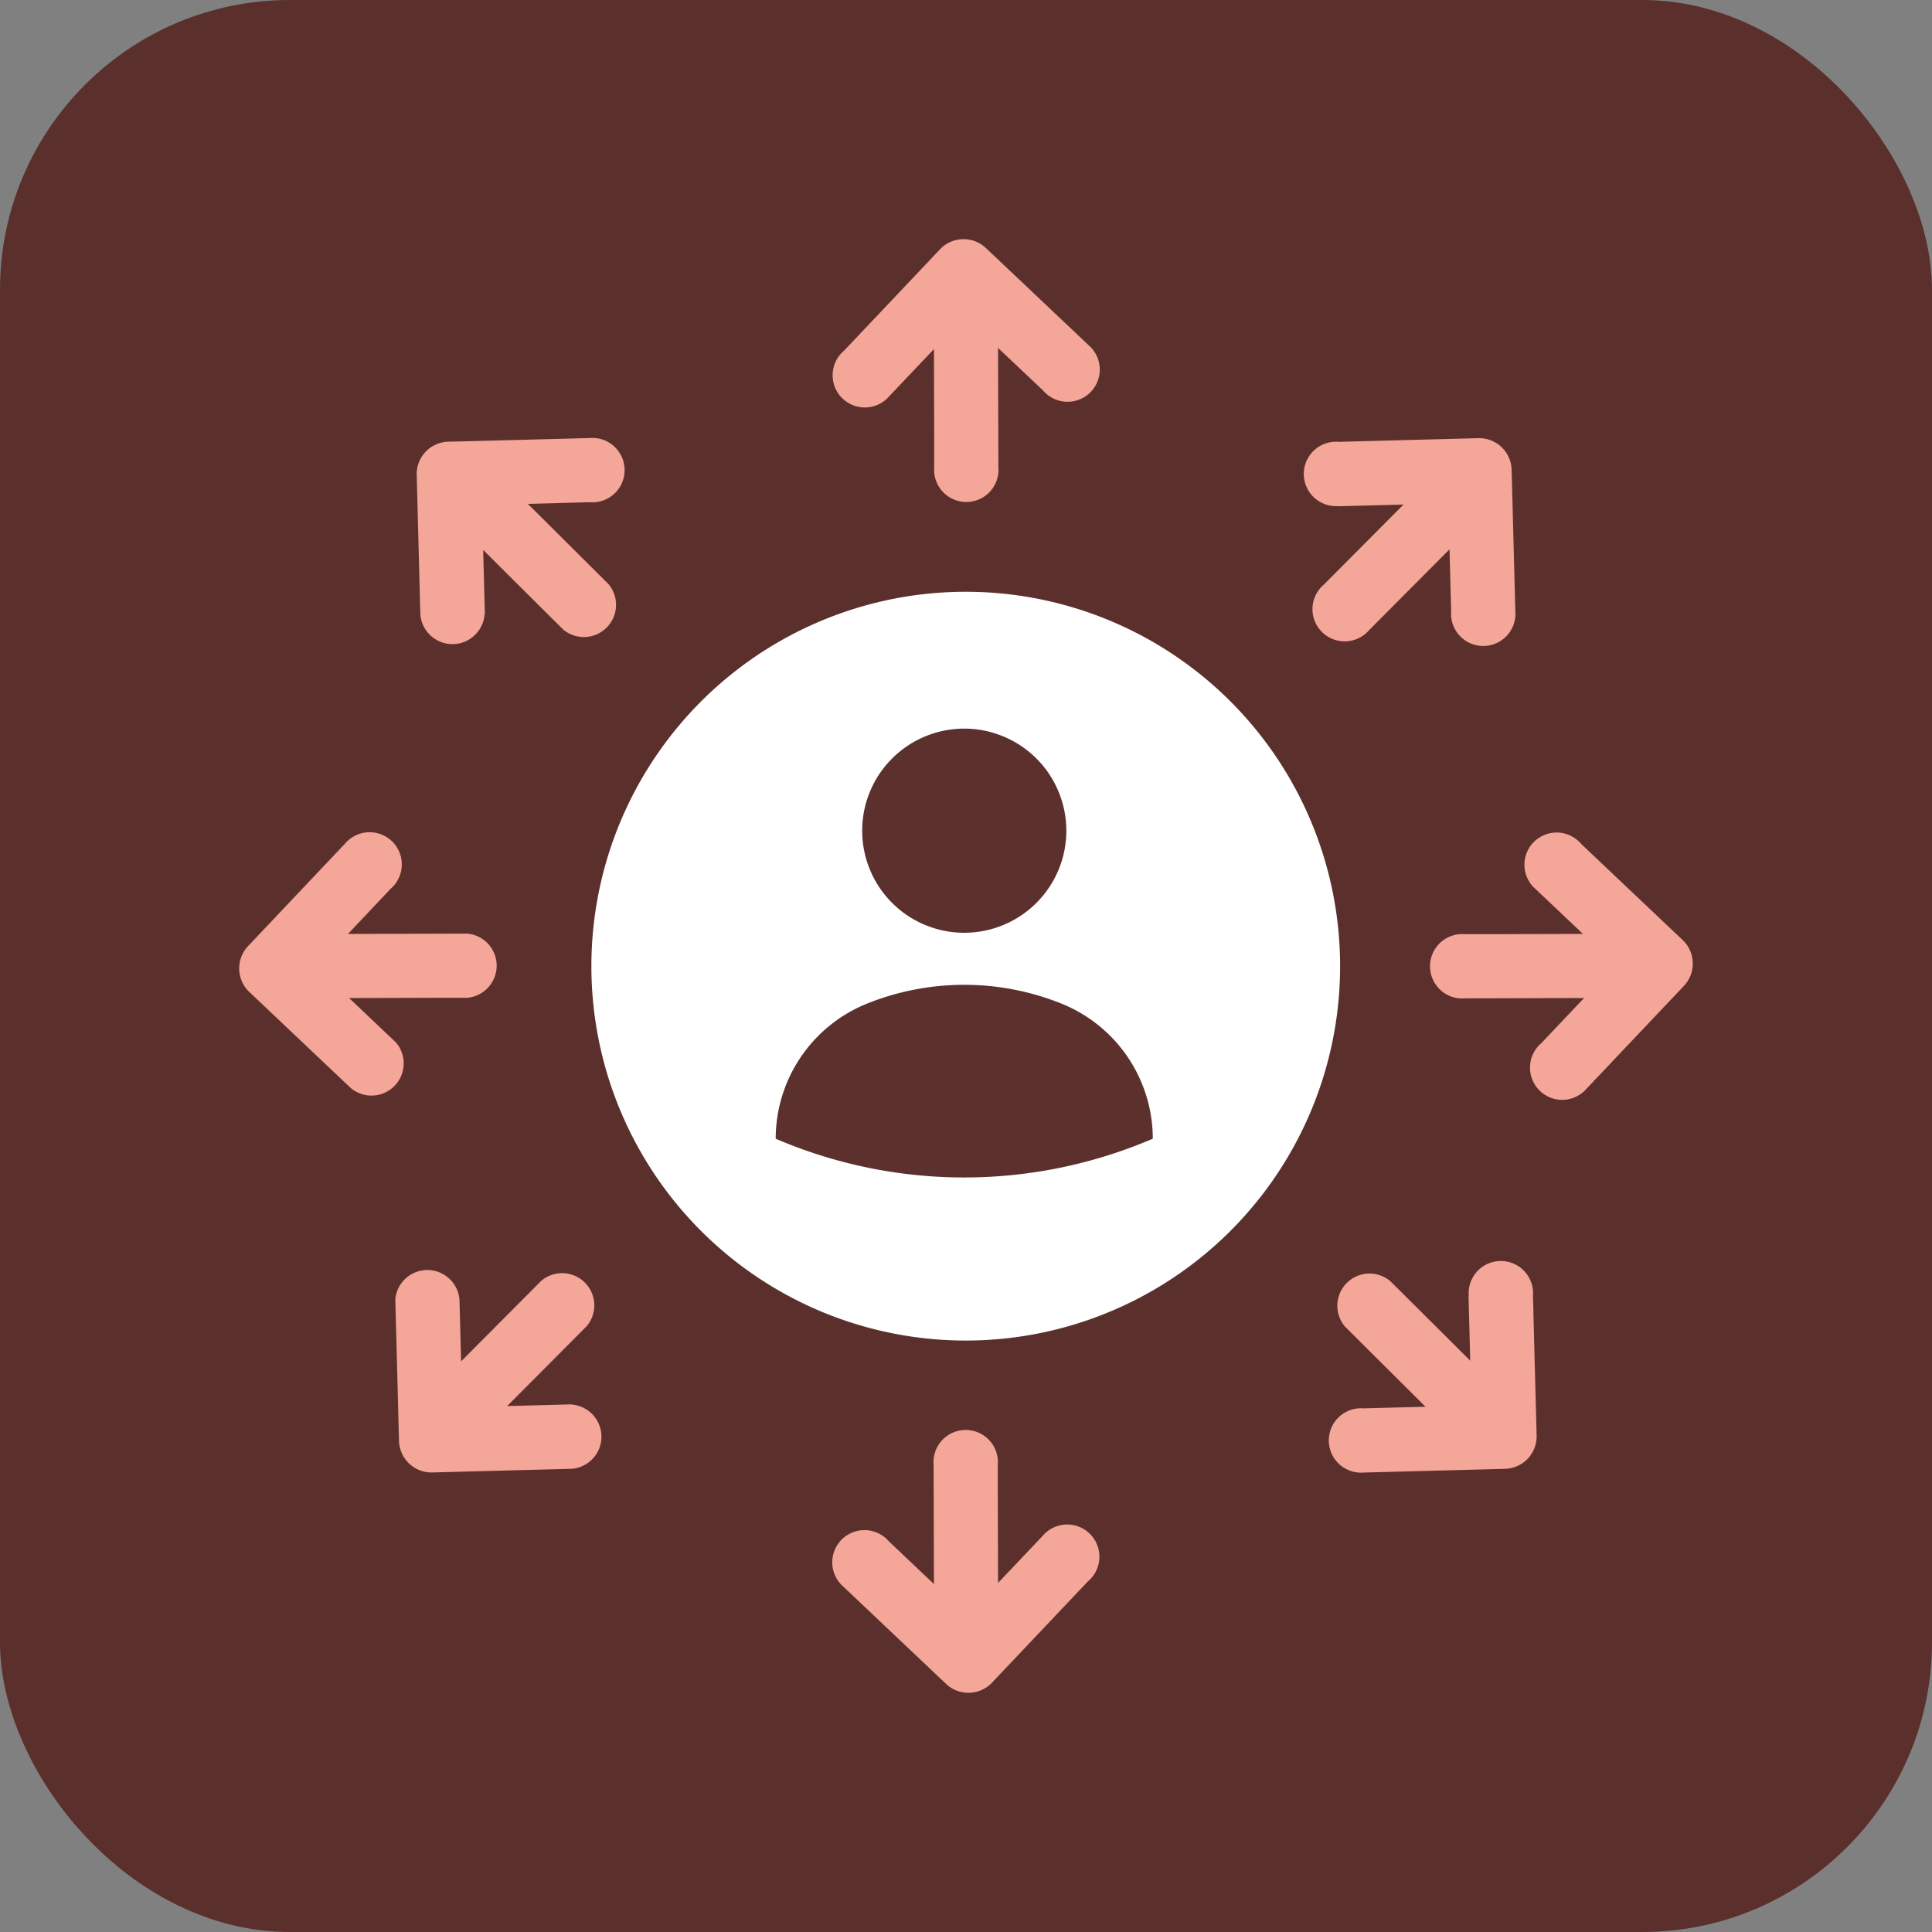
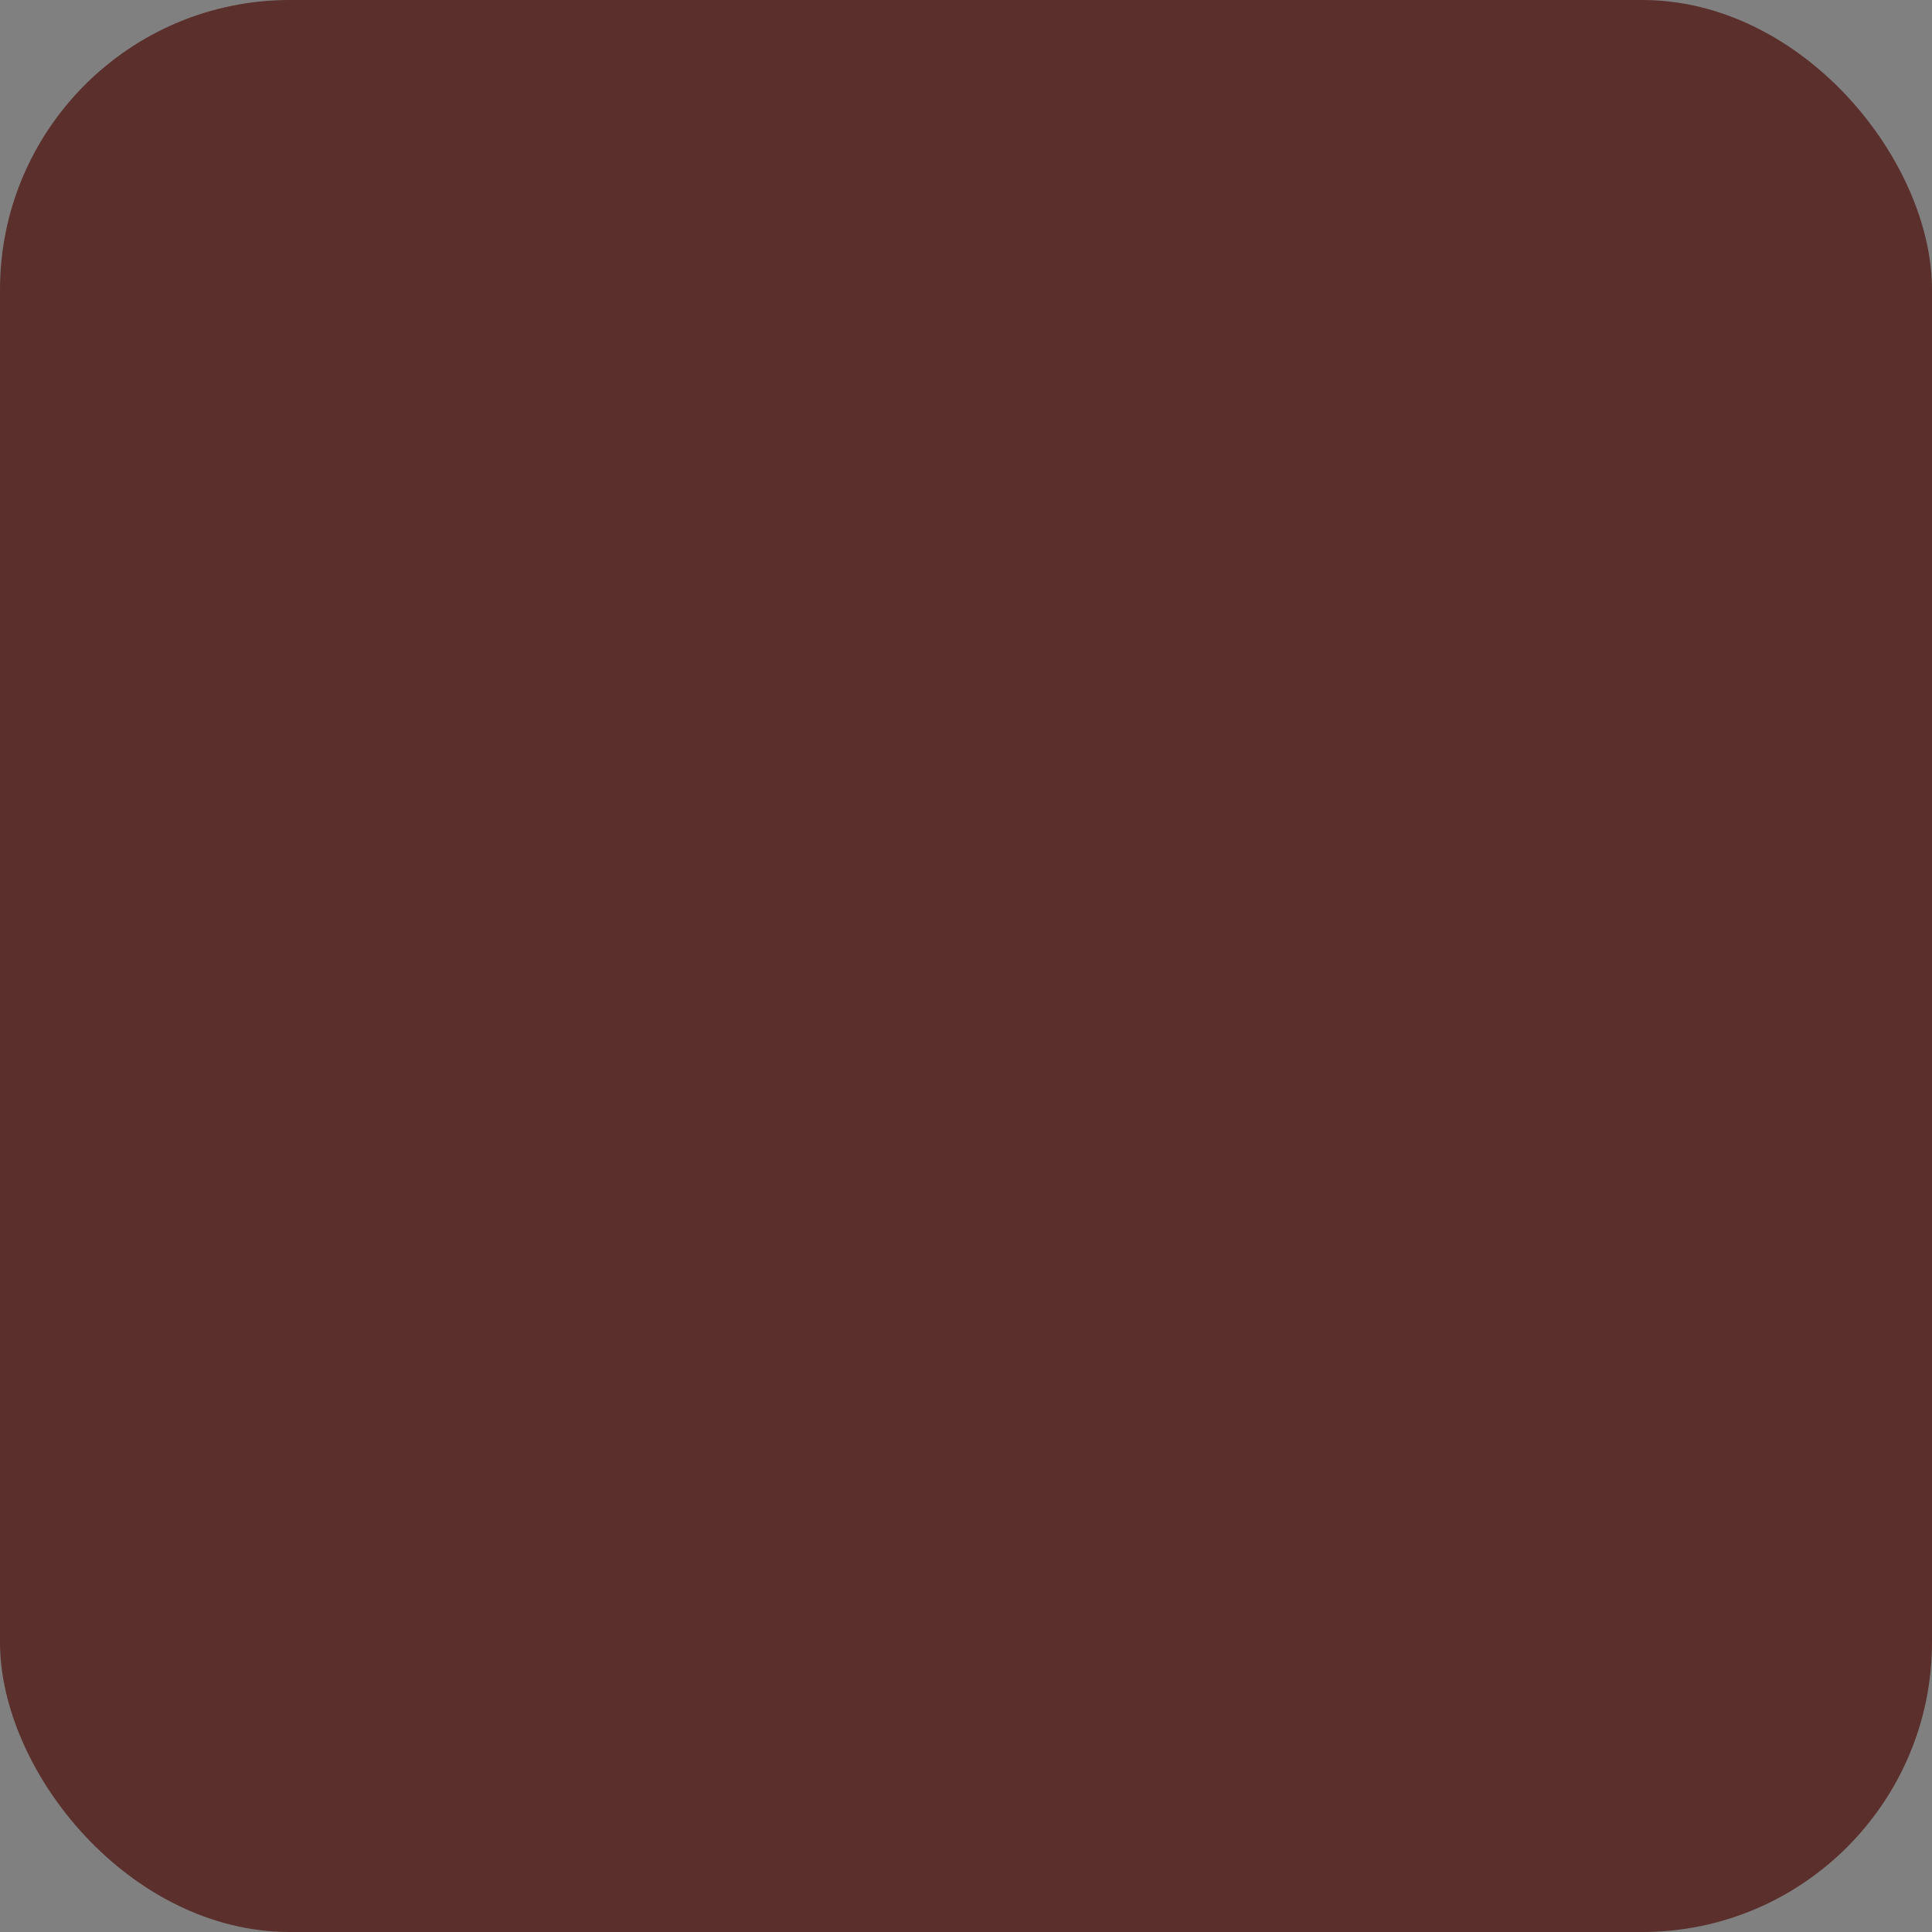
<svg xmlns="http://www.w3.org/2000/svg" width="60" height="60" viewBox="0 0 60 60">
  <rect x="0" y="0" width="60" height="60" fill="#808080" stroke="none" />
  <defs>
    <clipPath id="clip-path">
-       <rect id="Rectangle_1173" data-name="Rectangle 1173" width="45.143" height="45.143" fill="none" />
-     </clipPath>
+       </clipPath>
    <clipPath id="clip-path-3">
      <rect id="Rectangle_1171" data-name="Rectangle 1171" width="11.71" height="13.939" fill="none" />
    </clipPath>
  </defs>
  <g id="Group_679" data-name="Group 679" transform="translate(-520 -2819)">
    <g id="Trial-design-icon" transform="translate(368.5 -1534.552)">
      <g id="Group_78" data-name="Group 78" transform="translate(-300.5 2829.552)">
        <rect id="Rectangle_70" data-name="Rectangle 70" width="60" height="60" rx="9" transform="translate(452 1524)" fill="#5b302c" opacity="0.995" />
      </g>
    </g>
    <g id="Group_674" data-name="Group 674" transform="translate(527.429 2826.428)">
      <g id="Group_673" data-name="Group 673" clip-path="url(#clip-path)">
        <g id="Group_672" data-name="Group 672" transform="translate(0 0)">
          <g id="Group_671" data-name="Group 671" clip-path="url(#clip-path)">
            <path id="Path_5449" data-name="Path 5449" d="M39.356,28.485a10.9,10.9,0,1,1-10.9-10.9,10.9,10.9,0,0,1,10.9,10.9" transform="translate(-5.895 -5.904)" fill="#fff" />
            <path id="Path_5450" data-name="Path 5450" d="M38.271,28.12a10.17,10.17,0,1,1-8.2-9.98,10.274,10.274,0,0,1,8.2,9.98.729.729,0,0,0,1.457,0A11.625,11.625,0,0,0,19.15,20.7,11.626,11.626,0,1,0,39.728,28.12a.729.729,0,0,0-1.457,0" transform="translate(-5.539 -5.54)" fill="#fff" />
            <path id="Path_5451" data-name="Path 5451" d="M29.545,4.87,32.552,1.7h-1.41L34.317,4.7a1,1,0,1,0,1.41-1.41L32.552.286a1.011,1.011,0,0,0-1.41,0L28.136,3.461A1,1,0,1,0,29.545,4.87" transform="translate(-9.351 0)" fill="#f4a698" />
            <path id="Path_5452" data-name="Path 5452" d="M34.479,7.369l-.014-4.815,0-.693a1,1,0,0,0-1.993,0l.014,4.814,0,.693a1,1,0,1,0,1.993,0" transform="translate(-10.902 -0.29)" fill="#f4a698" />
-             <path id="Path_5453" data-name="Path 5453" d="M34.29,60.486,31.283,63.66h1.41l-3.174-3.007a1,1,0,1,0-1.41,1.41l3.174,3.006a1.011,1.011,0,0,0,1.41,0L35.7,61.894a1,1,0,1,0-1.409-1.409" transform="translate(-9.342 -20.212)" fill="#f4a698" />
            <path id="Path_5454" data-name="Path 5454" d="M32.466,56.8l.014,4.815,0,.693a1,1,0,0,0,1.993,0l-.014-4.815,0-.693a1,1,0,1,0-1.993,0" transform="translate(-10.901 -18.736)" fill="#f4a698" />
            <path id="Path_5455" data-name="Path 5455" d="M60.485,29.545l3.174,3.007v-1.41l-3.007,3.174a1,1,0,1,0,1.409,1.41l3.006-3.174a1.01,1.01,0,0,0,0-1.41l-3.174-3.006a1,1,0,1,0-1.408,1.409" transform="translate(-20.212 -9.35)" fill="#f4a698" />
            <path id="Path_5456" data-name="Path 5456" d="M56.8,34.479l4.815-.014.693,0a1,1,0,0,0,0-1.993l-4.814.014-.693,0a1,1,0,1,0,0,1.993" transform="translate(-18.736 -10.902)" fill="#f4a698" />
            <path id="Path_5457" data-name="Path 5457" d="M4.87,34.29,1.7,31.283v1.41L4.7,29.518a1,1,0,1,0-1.41-1.41L.286,31.283a1.011,1.011,0,0,0,0,1.41L3.461,35.7A1,1,0,0,0,4.87,34.29" transform="translate(0 -9.341)" fill="#f4a698" />
            <path id="Path_5458" data-name="Path 5458" d="M7.369,32.467l-4.815.014-.693,0a1,1,0,1,0,0,1.993l4.815-.014.693,0a1,1,0,0,0,0-1.993" transform="translate(-0.29 -10.901)" fill="#f4a698" />
            <path id="Path_5459" data-name="Path 5459" d="M10.418,14.773l-.1-3.824c0-.183-.01-.365-.015-.547l-1,1,3.824-.1.547-.015a1,1,0,1,0,0-1.993l-3.825.1L9.3,9.406a1.01,1.01,0,0,0-1,1l.1,3.824c0,.182.01.365.015.547a1,1,0,0,0,1.993,0" transform="translate(-2.789 -3.118)" fill="#f4a698" />
            <path id="Path_5460" data-name="Path 5460" d="M14.492,14.075l-3.316-3.3L10.7,10.3a1,1,0,1,0-1.41,1.41l3.316,3.3.477.474a1,1,0,0,0,1.409-1.409" transform="translate(-3.024 -3.363)" fill="#f4a698" />
            <path id="Path_5461" data-name="Path 5461" d="M55.326,48.911l.1,3.824q.008.274.015.547l1-1-3.824.1-.547.015a1,1,0,1,0,0,1.993l3.825-.1.546-.015a1.01,1.01,0,0,0,1-1l-.1-3.824c0-.182-.01-.365-.015-.547a1,1,0,1,0-1.993,0" transform="translate(-17.148 -16.087)" fill="#f4a698" />
            <path id="Path_5462" data-name="Path 5462" d="M51.551,49.979l3.316,3.3.476.474a1,1,0,1,0,1.41-1.41l-3.316-3.3-.477-.474a1,1,0,0,0-1.409,1.409" transform="translate(-17.213 -16.211)" fill="#f4a698" />
            <path id="Path_5463" data-name="Path 5463" d="M50.911,11.418l3.824-.1.547-.015-1-1,.1,3.824.015.547a1,1,0,1,0,1.993,0l-.1-3.825-.015-.546a1.01,1.01,0,0,0-1-1l-3.824.1-.547.015a1,1,0,1,0,0,1.993" transform="translate(-16.759 -3.124)" fill="#f4a698" />
-             <path id="Path_5464" data-name="Path 5464" d="M51.979,15.493l3.3-3.316.474-.476a1,1,0,1,0-1.41-1.41l-3.3,3.316-.474.477a1,1,0,1,0,1.409,1.409" transform="translate(-16.882 -3.359)" fill="#f4a698" />
+             <path id="Path_5464" data-name="Path 5464" d="M51.979,15.493l3.3-3.316.474-.476a1,1,0,1,0-1.41-1.41l-3.3,3.316-.474.477" transform="translate(-16.882 -3.359)" fill="#f4a698" />
            <path id="Path_5465" data-name="Path 5465" d="M12.772,52.326l-3.824.1-.547.015,1,1-.1-3.824c-.005-.182-.01-.365-.015-.547a1,1,0,0,0-1.993,0q.053,1.912.1,3.825.007.273.015.546a1.01,1.01,0,0,0,1,1l3.824-.1.547-.015a1,1,0,0,0,0-1.993" transform="translate(-2.446 -16.14)" fill="#f4a698" />
            <path id="Path_5466" data-name="Path 5466" d="M12.075,48.551l-3.3,3.316-.474.476a1,1,0,0,0,1.41,1.41l3.3-3.316.474-.477a1,1,0,0,0-1.409-1.409" transform="translate(-2.692 -16.205)" fill="#f4a698" />
            <g id="Group_670" data-name="Group 670" transform="translate(16.661 15.2)" opacity="0.995" style="mix-blend-mode: normal;isolation: isolate">
              <g id="Group_669" data-name="Group 669">
                <g id="Group_668" data-name="Group 668" clip-path="url(#clip-path-3)">
                  <path id="Path_5467" data-name="Path 5467" d="M36.793,39.638a4.527,4.527,0,0,0-2.846-4.2,8.1,8.1,0,0,0-6.019,0,4.527,4.527,0,0,0-2.846,4.2l.058.025a14.843,14.843,0,0,0,11.507.036Z" transform="translate(-25.082 -26.902)" fill="#5b302c" />
                  <path id="Path_5468" data-name="Path 5468" d="M35.465,26.052a3.17,3.17,0,1,1-3.17-3.17,3.171,3.171,0,0,1,3.17,3.17" transform="translate(-26.439 -22.882)" fill="#5b302c" />
                </g>
              </g>
            </g>
          </g>
        </g>
      </g>
    </g>
  </g>
</svg>